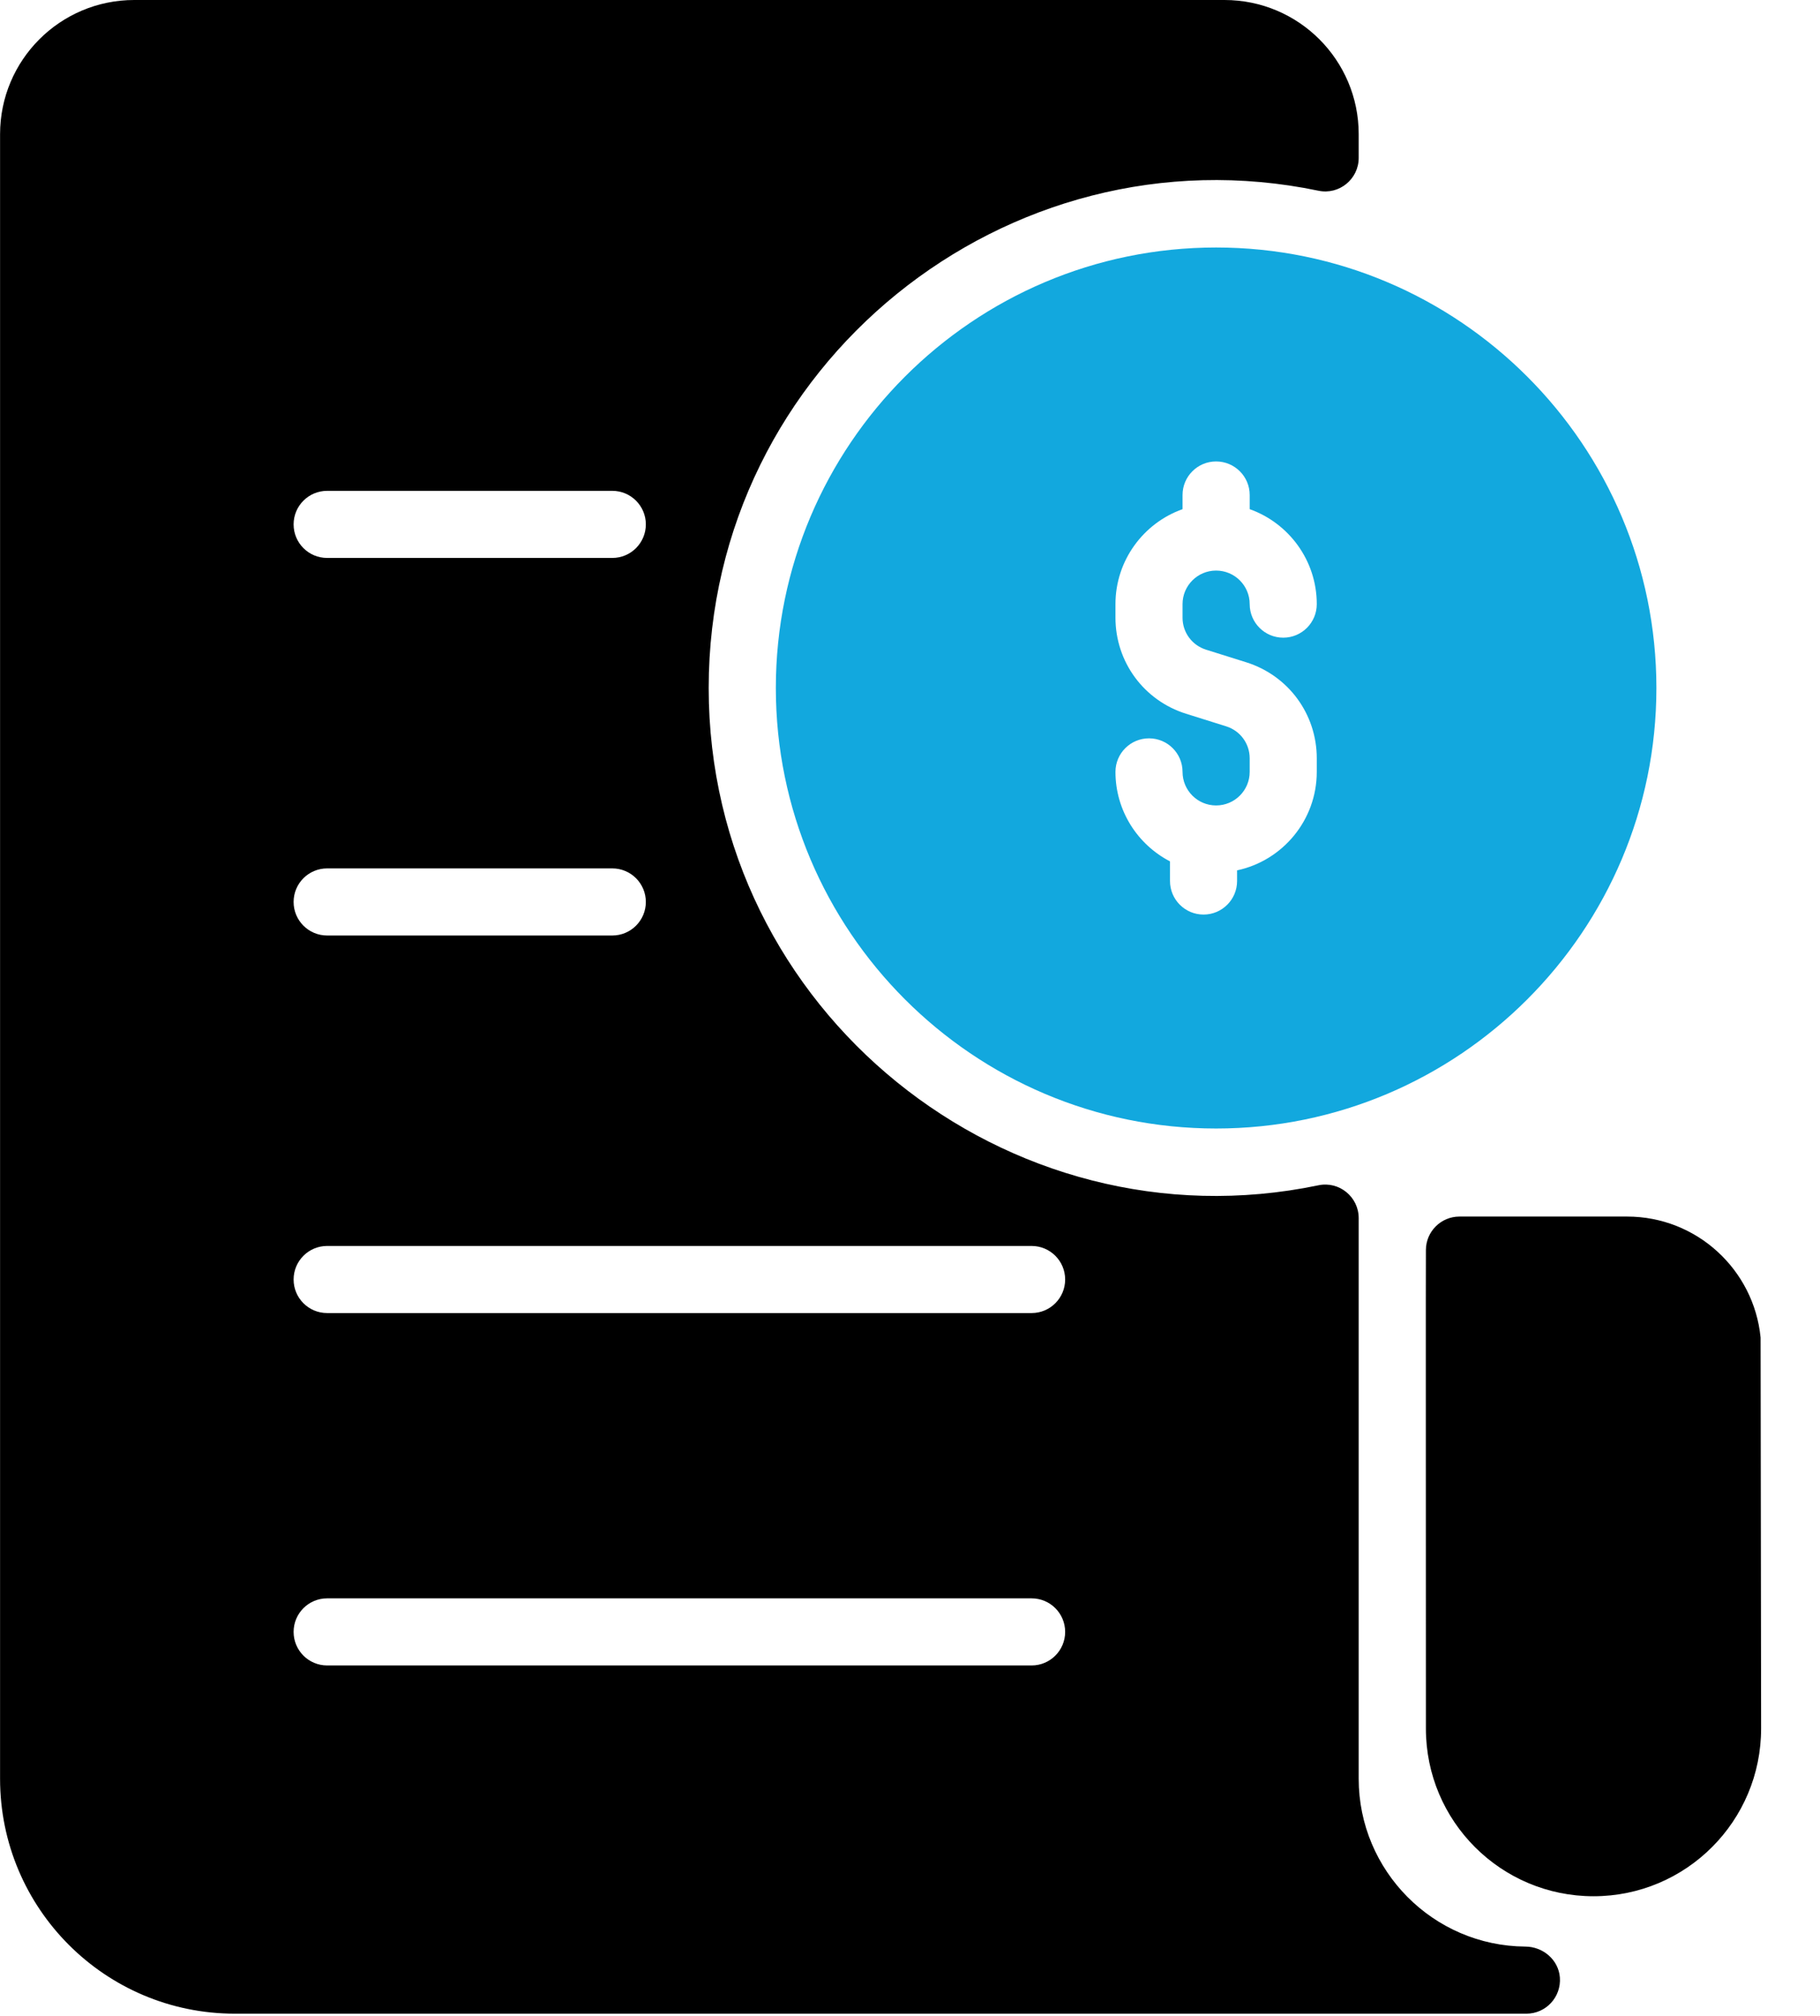
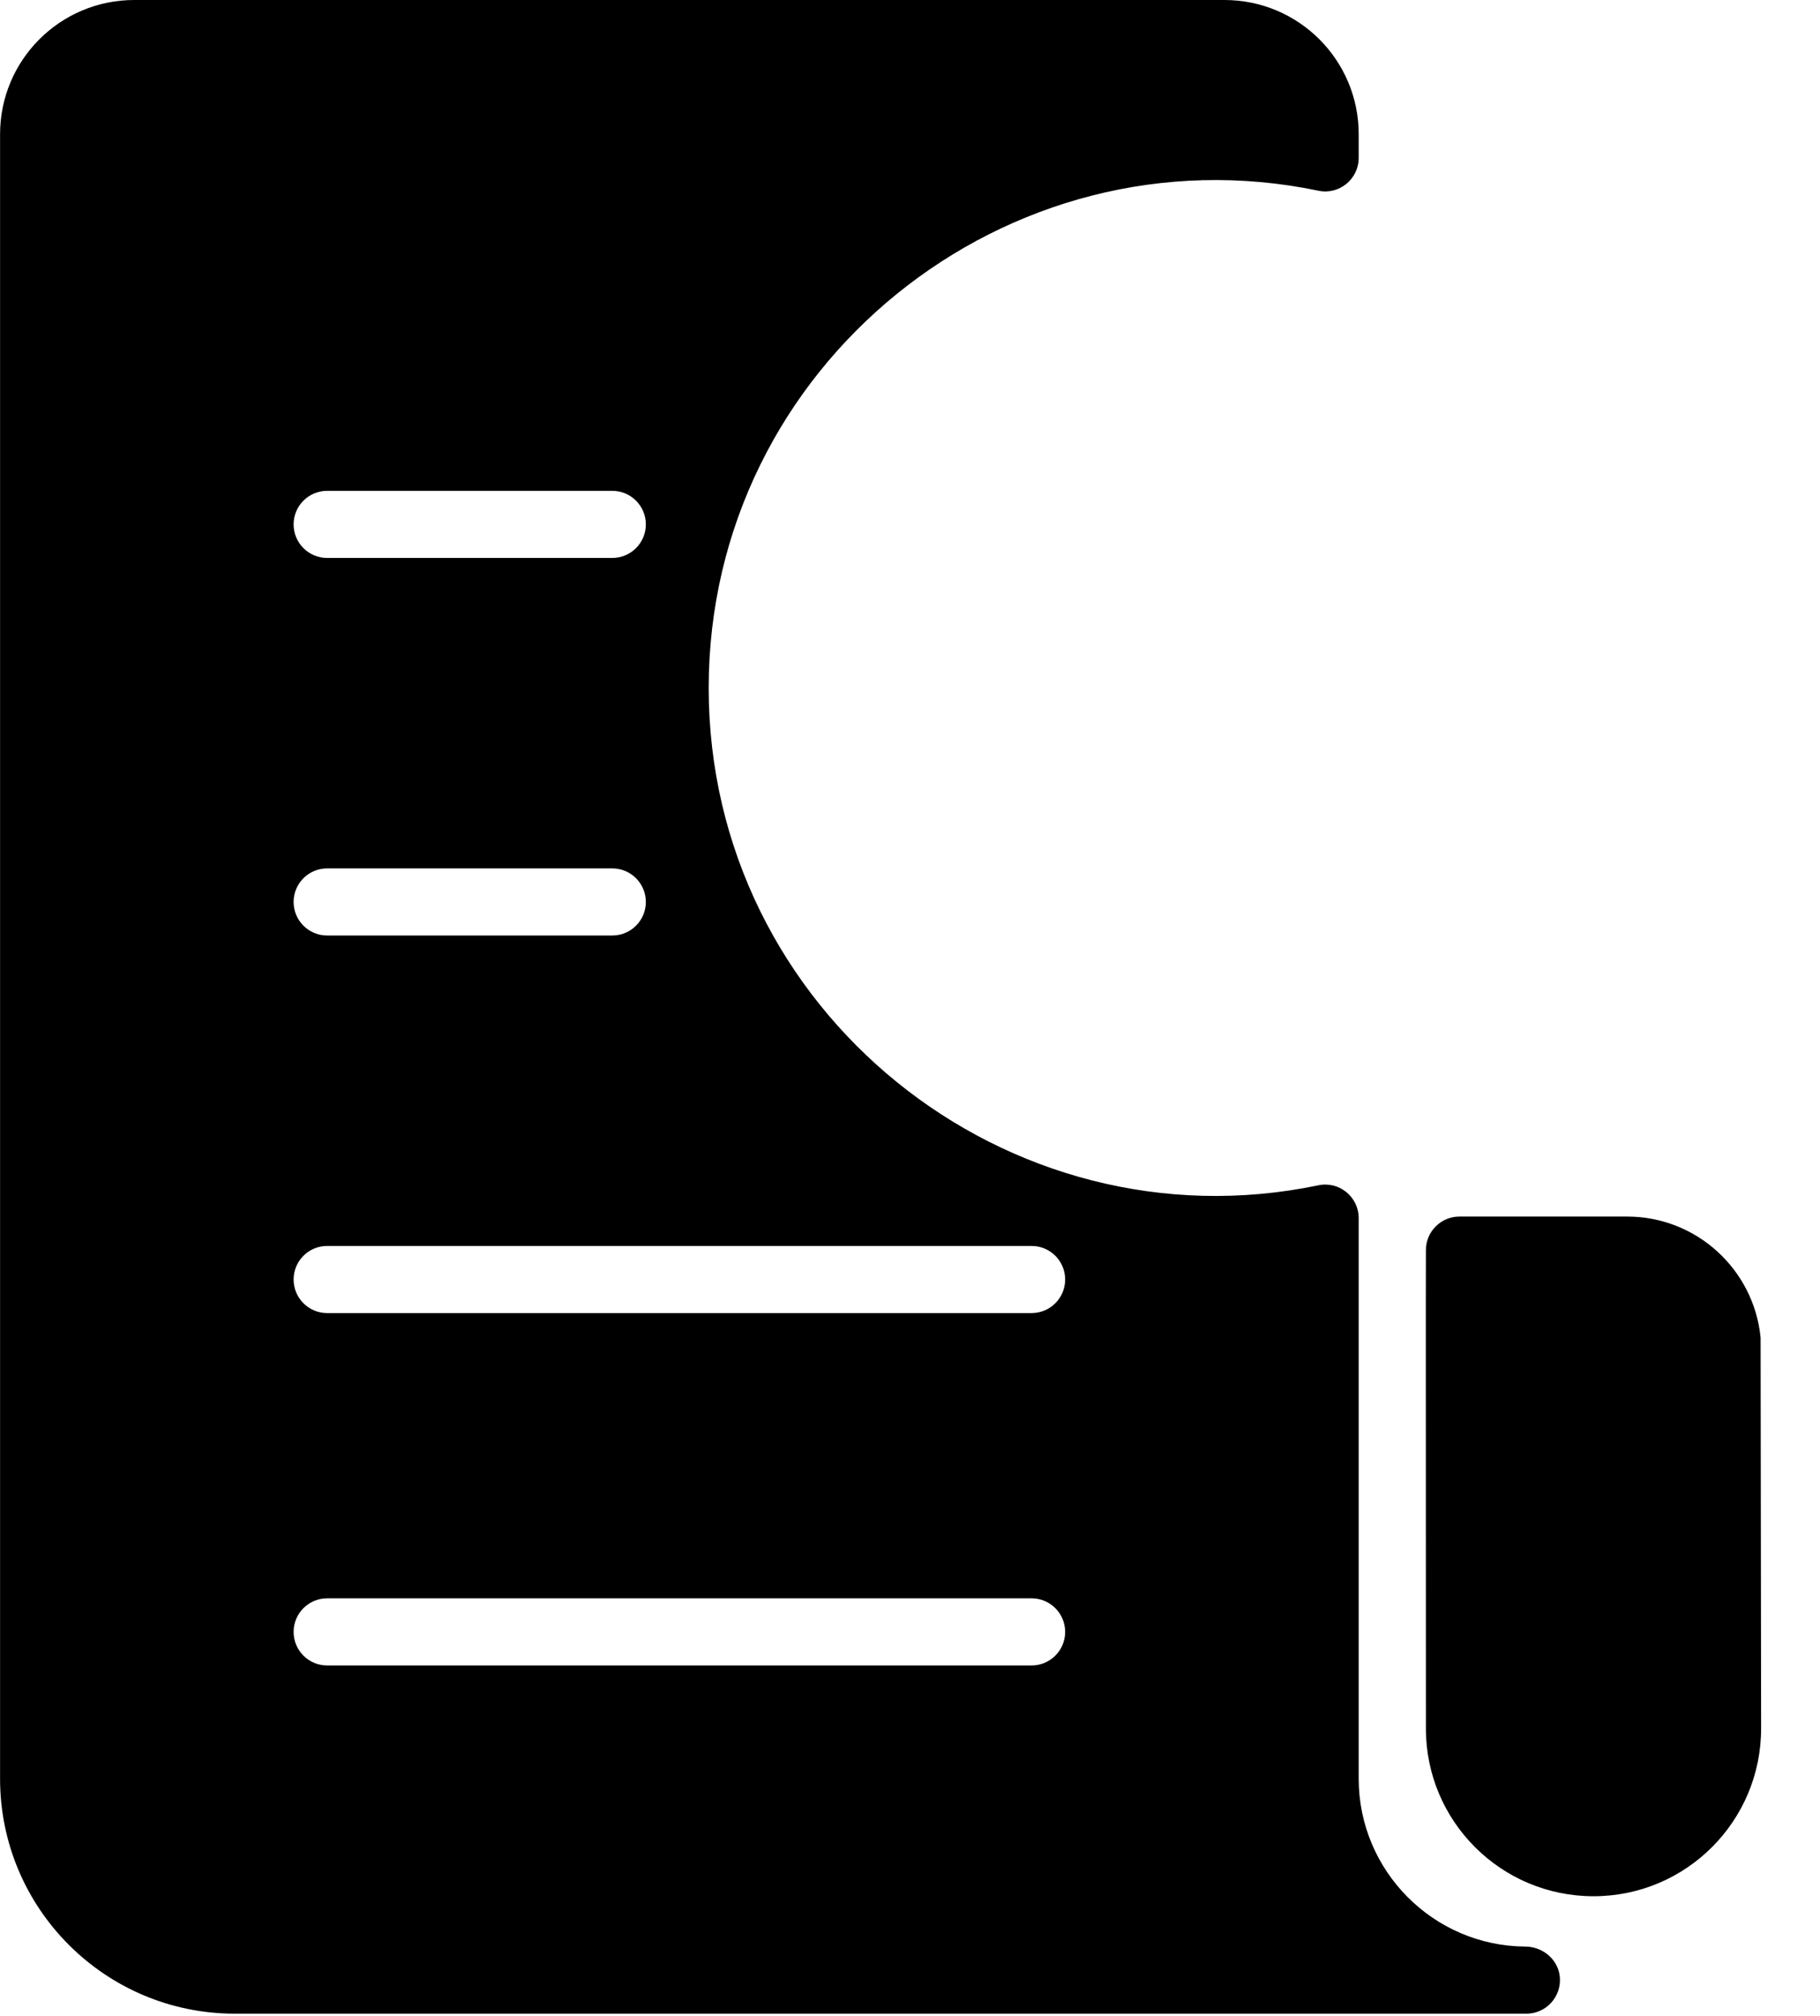
<svg xmlns="http://www.w3.org/2000/svg" width="28px" height="31px" viewBox="0 0 28 31" version="1.1">
  <title>156E837C-B3D4-4C9D-B2AF-E4F891206C0C</title>
  <g id="Page-1" stroke="none" stroke-width="1" fill="none" fill-rule="evenodd">
    <g id="Mobile-View-Practo" transform="translate(-31, -9362)" fill-rule="nonzero">
      <g id="2923050" transform="translate(31, 9362)">
        <path d="M23.466,29.934 C22.051,29.924 20.903,28.77 20.903,27.353 L20.903,18.732 C20.903,18.406 20.603,18.16 20.284,18.227 C15.493,19.226 10.903,15.544 10.903,10.58 C10.903,5.618 15.491,1.934 20.284,2.933 C20.603,3 20.903,2.754 20.903,2.428 L20.903,2.064 C20.903,0.924 19.979,0 18.838,0 L2.065,0 C0.925,0 0.001,0.924 0.001,2.064 L0.001,27.353 C0.001,29.348 1.618,30.966 3.614,30.966 L23.483,30.966 C23.782,30.966 24.021,30.712 23.998,30.408 C23.977,30.137 23.738,29.935 23.466,29.934 Z M5.033,7.548 L9.42,7.548 C9.705,7.548 9.936,7.779 9.936,8.064 C9.936,8.349 9.705,8.58 9.42,8.58 L5.033,8.58 C4.748,8.58 4.517,8.349 4.517,8.064 C4.517,7.779 4.748,7.548 5.033,7.548 Z M5.033,13.354 L9.42,13.354 C9.705,13.354 9.936,13.585 9.936,13.87 C9.936,14.155 9.705,14.386 9.42,14.386 L5.033,14.386 C4.748,14.386 4.517,14.155 4.517,13.87 C4.517,13.585 4.748,13.354 5.033,13.354 Z M15.871,25.611 L5.033,25.611 C4.748,25.611 4.517,25.38 4.517,25.095 C4.517,24.81 4.748,24.579 5.033,24.579 L15.871,24.579 C16.156,24.579 16.387,24.81 16.387,25.095 C16.387,25.38 16.156,25.611 15.871,25.611 Z M15.871,20.192 L5.033,20.192 C4.748,20.192 4.517,19.961 4.517,19.676 C4.517,19.391 4.748,19.16 5.033,19.16 L15.871,19.16 C16.156,19.16 16.387,19.391 16.387,19.676 C16.387,19.961 16.156,20.192 15.871,20.192 Z M27.094,26.578 C27.096,28.004 25.94,29.16 24.516,29.16 C23.092,29.16 21.937,28.007 21.937,26.582 C21.937,21.815 21.934,19.957 21.937,19.222 C21.938,18.938 22.169,18.708 22.453,18.708 L25.032,18.708 C26.103,18.708 26.983,19.524 27.086,20.568 L27.094,26.578 Z" id="Shape" fill="#000000" />
-         <path d="M18.709,3.806 C22.445,3.806 25.483,6.845 25.483,10.58 C25.483,14.315 22.445,17.354 18.709,17.354 C14.974,17.354 11.936,14.315 11.936,10.58 C11.936,6.845 14.974,3.806 18.709,3.806 Z M18.709,7.096 C18.424,7.096 18.193,7.327 18.193,7.612 L18.193,7.612 L18.193,7.83 C17.593,8.043 17.161,8.617 17.161,9.29 L17.161,9.29 L17.161,9.499 C17.161,10.179 17.598,10.773 18.248,10.976 L18.248,10.976 L18.863,11.169 C19.08,11.237 19.226,11.434 19.226,11.661 L19.226,11.661 L19.226,11.87 C19.226,12.155 18.994,12.386 18.709,12.386 C18.425,12.386 18.193,12.155 18.193,11.87 C18.193,11.585 17.962,11.354 17.677,11.354 C17.392,11.354 17.161,11.585 17.161,11.87 C17.161,12.468 17.502,12.988 18,13.246 L18,13.246 L18,13.548 C18,13.833 18.231,14.064 18.516,14.064 C18.801,14.064 19.032,13.833 19.032,13.548 L19.032,13.548 L19.032,13.384 C19.731,13.236 20.258,12.613 20.258,11.87 L20.258,11.87 L20.258,11.661 C20.258,10.981 19.821,10.387 19.171,10.184 L19.171,10.184 L18.556,9.991 C18.339,9.923 18.193,9.726 18.193,9.499 L18.193,9.499 L18.193,9.29 C18.193,9.005 18.425,8.774 18.709,8.774 C18.994,8.774 19.226,9.005 19.226,9.29 C19.226,9.575 19.457,9.806 19.742,9.806 C20.027,9.806 20.258,9.575 20.258,9.29 C20.258,8.617 19.826,8.043 19.226,7.83 L19.226,7.83 L19.226,7.612 C19.226,7.327 18.994,7.096 18.709,7.096 Z" id="Combined-Shape" fill="#12A8DE" />
      </g>
    </g>
  </g>
</svg>